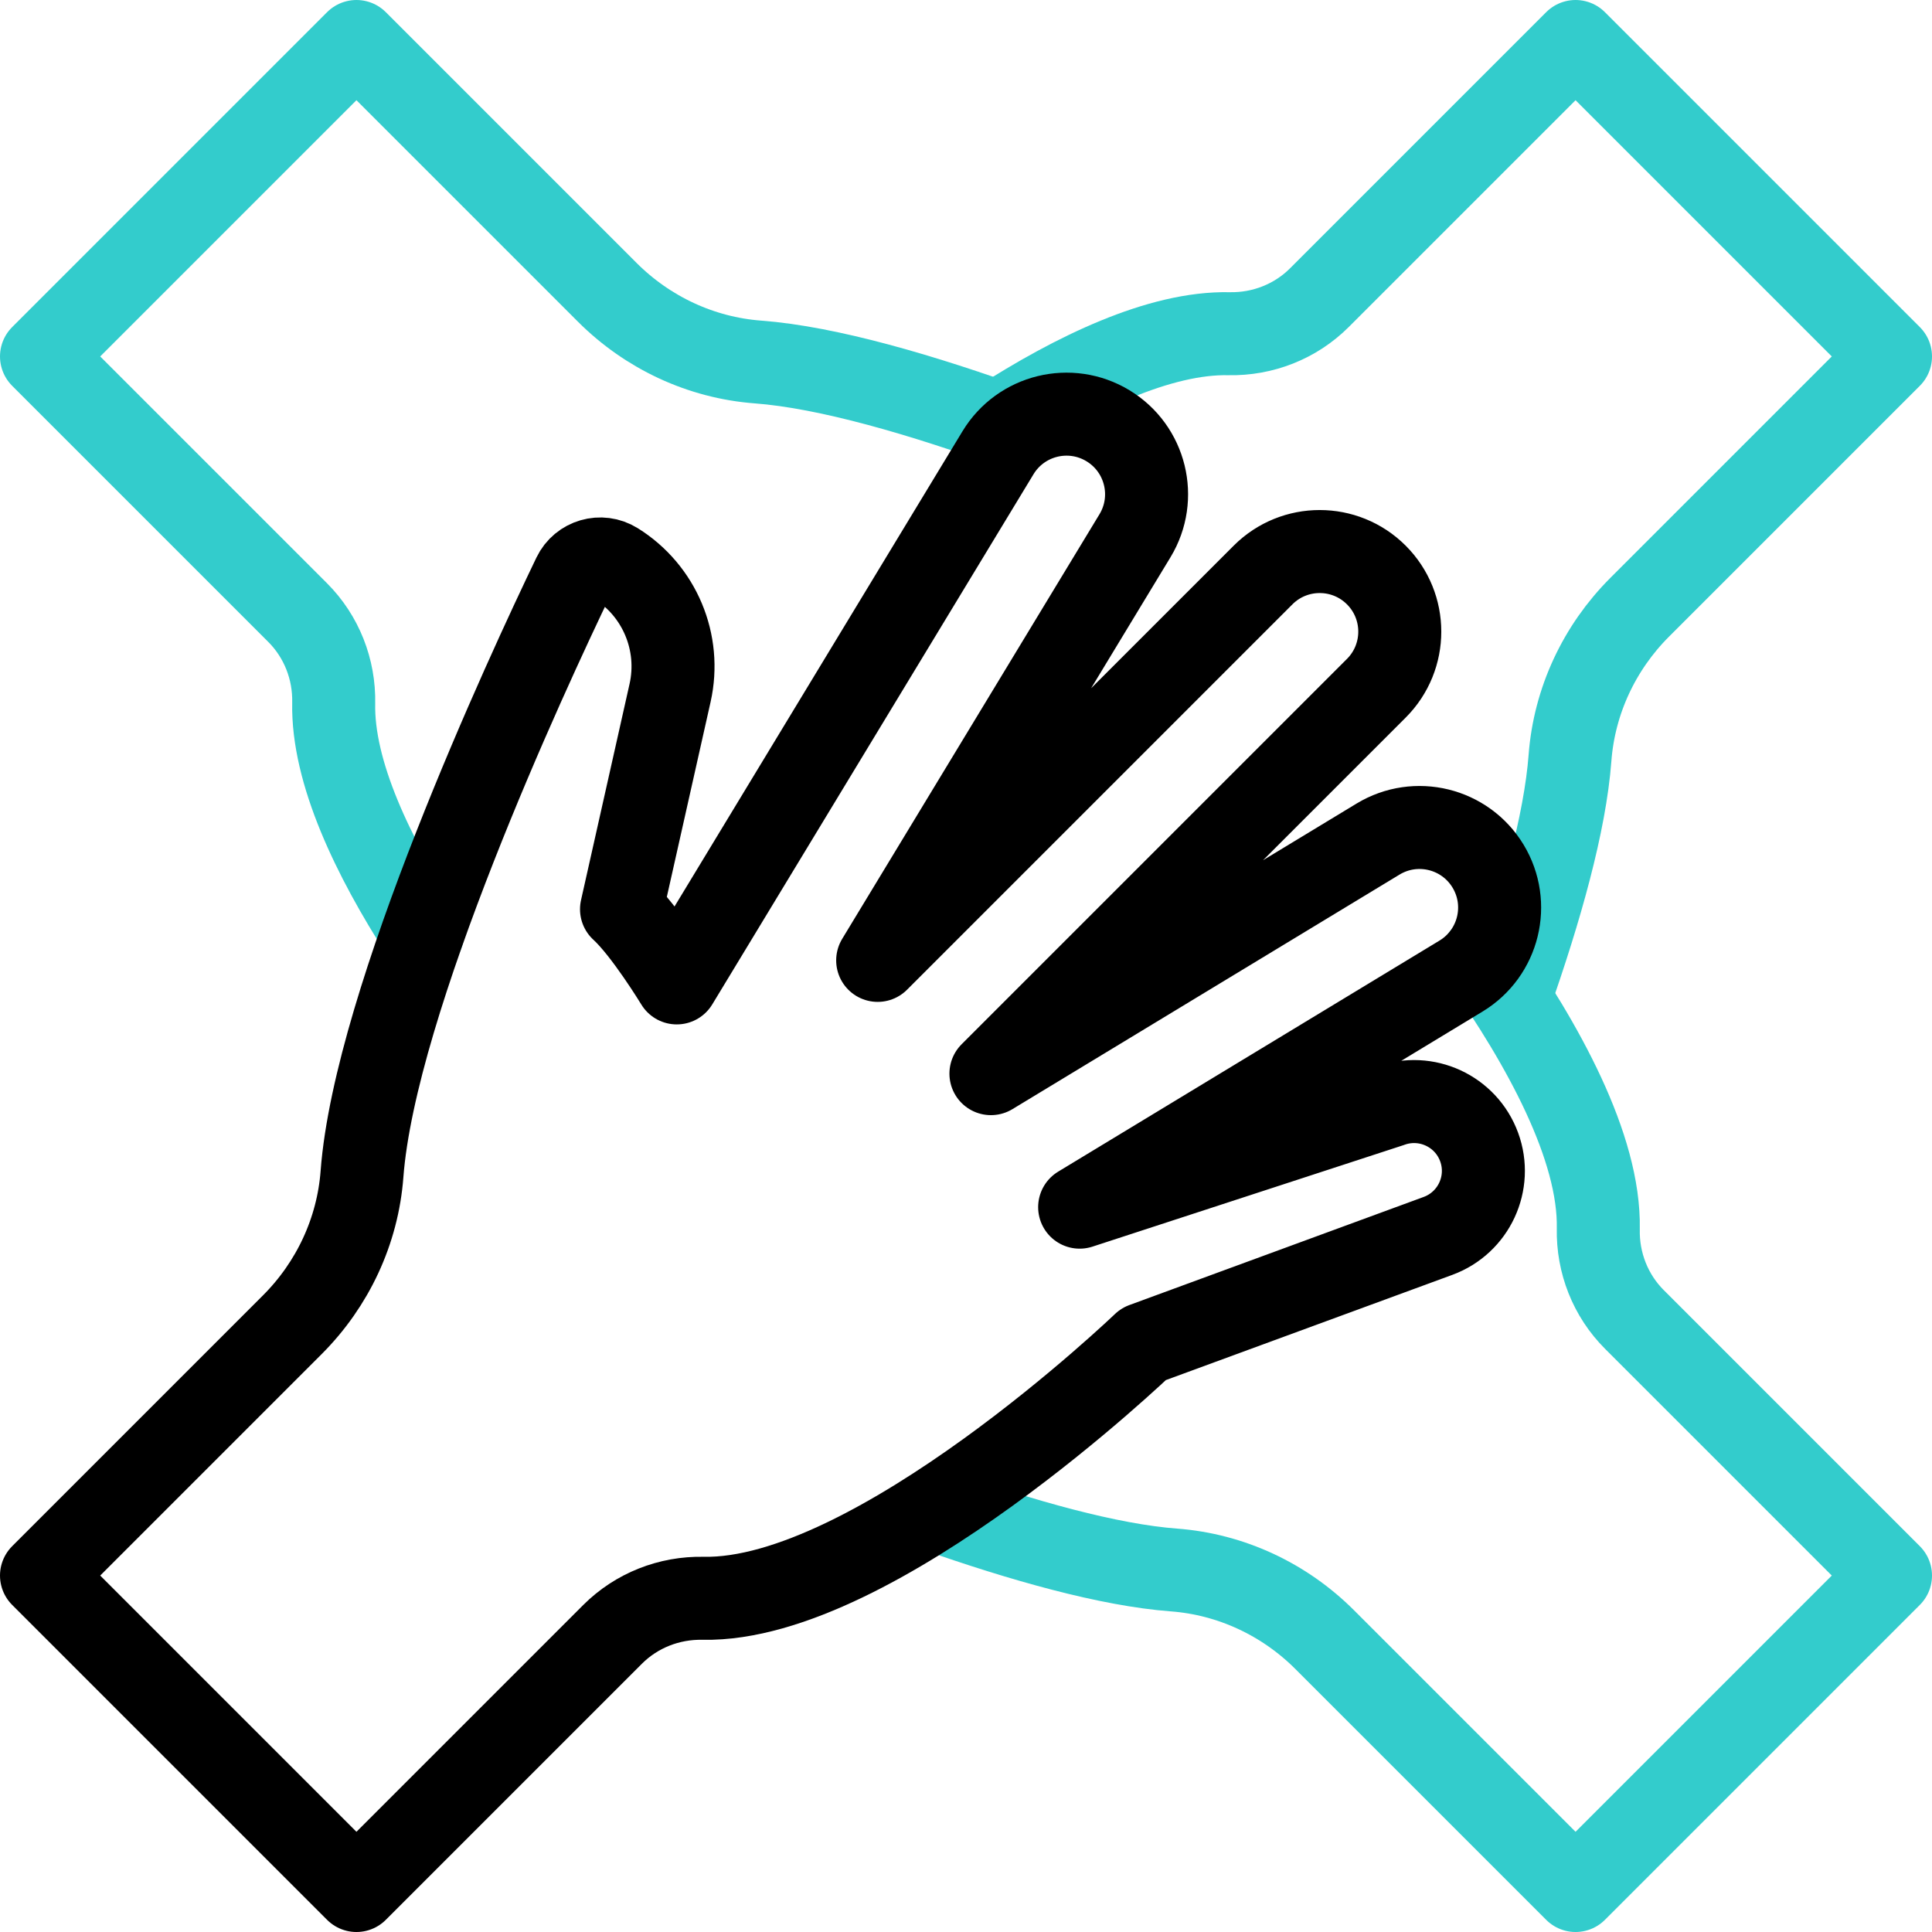
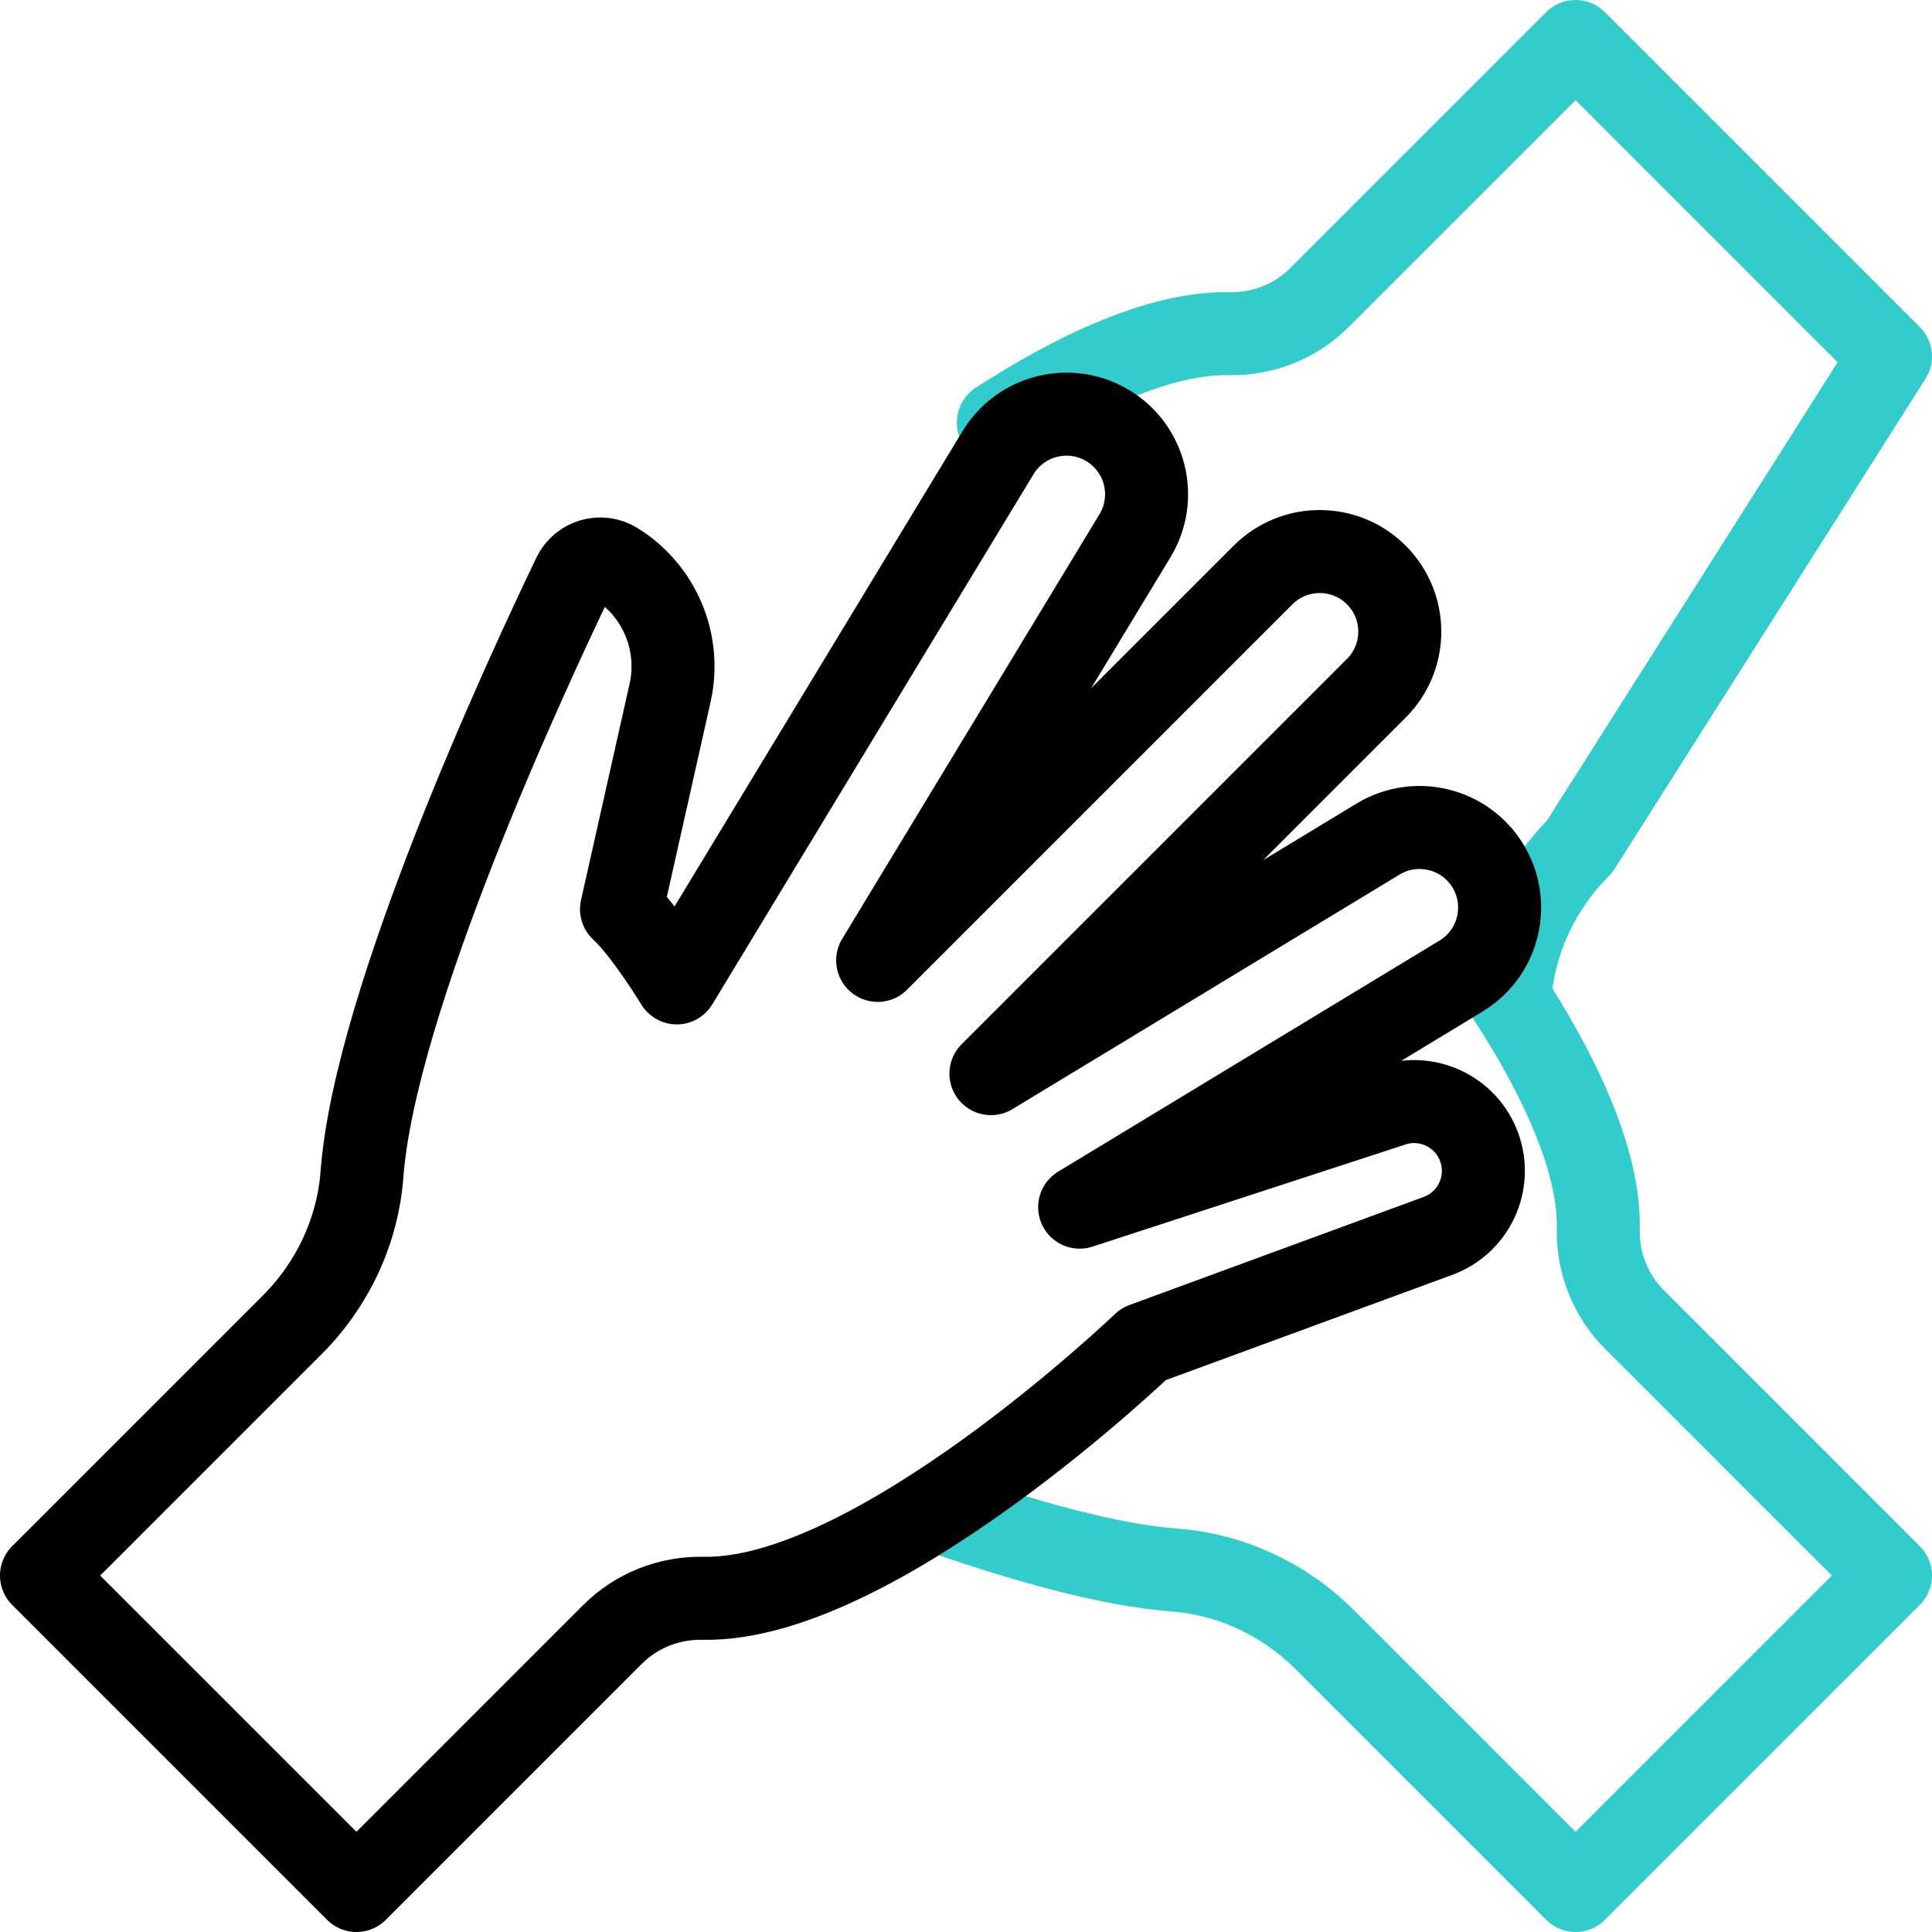
<svg xmlns="http://www.w3.org/2000/svg" id="Capa_1" x="0px" y="0px" viewBox="0 0 512 512" style="enable-background:new 0 0 512 512;" xml:space="preserve" width="512" height="512">
  <g>
    <g>
-       <path style="fill:none;stroke:#33CCCC;stroke-width:22;stroke-linecap:round;stroke-linejoin:round;stroke-miterlimit:10;" d="&#10;&#09;&#09;&#09;M269.468,113.722c-25.038-9.074-50.088-16.394-68.606-17.789c-15.085-1.137-29.229-7.763-39.926-18.46L94.463,11L11,94.463&#10;&#09;&#09;&#09;l67.873,67.873c6.346,6.346,9.747,15.018,9.562,23.99c-0.378,18.321,10.451,40.792,23.531,61.11" />
-     </g>
+       </g>
    <g>
-       <path style="fill:none;stroke:#33CCCC;stroke-width:22;stroke-linecap:round;stroke-linejoin:round;stroke-miterlimit:10;" d="&#10;&#09;&#09;&#09;M400.113,264.334c8.211-23.299,14.654-46.221,15.953-63.471c1.137-15.085,7.763-29.229,18.46-39.926L501,94.463L417.537,11&#10;&#09;&#09;&#09;l-67.873,67.873c-6.346,6.346-15.017,9.747-23.99,9.562c-18.321-0.378-40.793,10.451-61.112,23.532" />
+       <path style="fill:none;stroke:#33CCCC;stroke-width:22;stroke-linecap:round;stroke-linejoin:round;stroke-miterlimit:10;" d="&#10;&#09;&#09;&#09;M400.113,264.334c1.137-15.085,7.763-29.229,18.46-39.926L501,94.463L417.537,11&#10;&#09;&#09;&#09;l-67.873,67.873c-6.346,6.346-15.017,9.747-23.99,9.562c-18.321-0.378-40.793,10.451-61.112,23.532" />
    </g>
    <g>
      <path style="fill:none;stroke:#33CCCC;stroke-width:22;stroke-linecap:round;stroke-linejoin:round;stroke-miterlimit:10;" d="&#10;&#09;&#09;&#09;M392.765,253.783c16.064,22.831,31.246,50.255,30.799,71.891c-0.185,8.972,3.216,17.644,9.562,23.99L501,417.537L417.537,501&#10;&#09;&#09;&#09;l-66.473-66.473c-10.697-10.697-24.841-17.324-39.926-18.46c-17.251-1.3-40.173-7.742-63.471-15.953" />
    </g>
    <g>
      <g>
        <path style="fill:none;stroke:#000000;stroke-width:22;stroke-linecap:round;stroke-linejoin:round;stroke-miterlimit:10;" d="&#10;&#09;&#09;&#09;&#09;M264.479,119.983c6.074-10.025,19.125-13.227,29.149-7.153l0,0c10.024,6.074,13.227,19.125,7.153,29.149l-68.186,112.532&#10;&#09;&#09;&#09;&#09;L334.725,152.38c8.288-8.288,21.726-8.288,30.014,0l0,0c8.288,8.288,8.288,21.726,0,30.014L262.608,284.525l102.585-62.159&#10;&#09;&#09;&#09;&#09;c10.024-6.074,23.075-2.872,29.149,7.153l0,0c6.074,10.025,2.872,23.075-7.153,29.149l-101.07,61.242l82.294-26.853&#10;&#09;&#09;&#09;&#09;c9.52-3.497,20.072,1.386,23.569,10.905l0,0c3.497,9.52-1.386,20.072-10.905,23.569l-78.007,28.654&#10;&#09;&#09;&#09;&#09;c0,0-71.198,68.32-116.744,67.38c-8.972-0.185-17.644,3.216-23.99,9.562L94.463,501L11,417.537l66.473-66.473&#10;&#09;&#09;&#09;&#09;c10.697-10.697,17.324-24.841,18.46-39.926c3.466-46.002,43.501-132.33,56.136-158.601c2.007-4.172,7.187-5.674,11.119-3.23l0,0&#10;&#09;&#09;&#09;&#09;c11.61,7.217,17.382,20.989,14.388,34.327l-12.867,57.322c6.218,5.666,14.638,19.523,14.638,19.523L264.479,119.983z" />
      </g>
    </g>
  </g>
</svg>